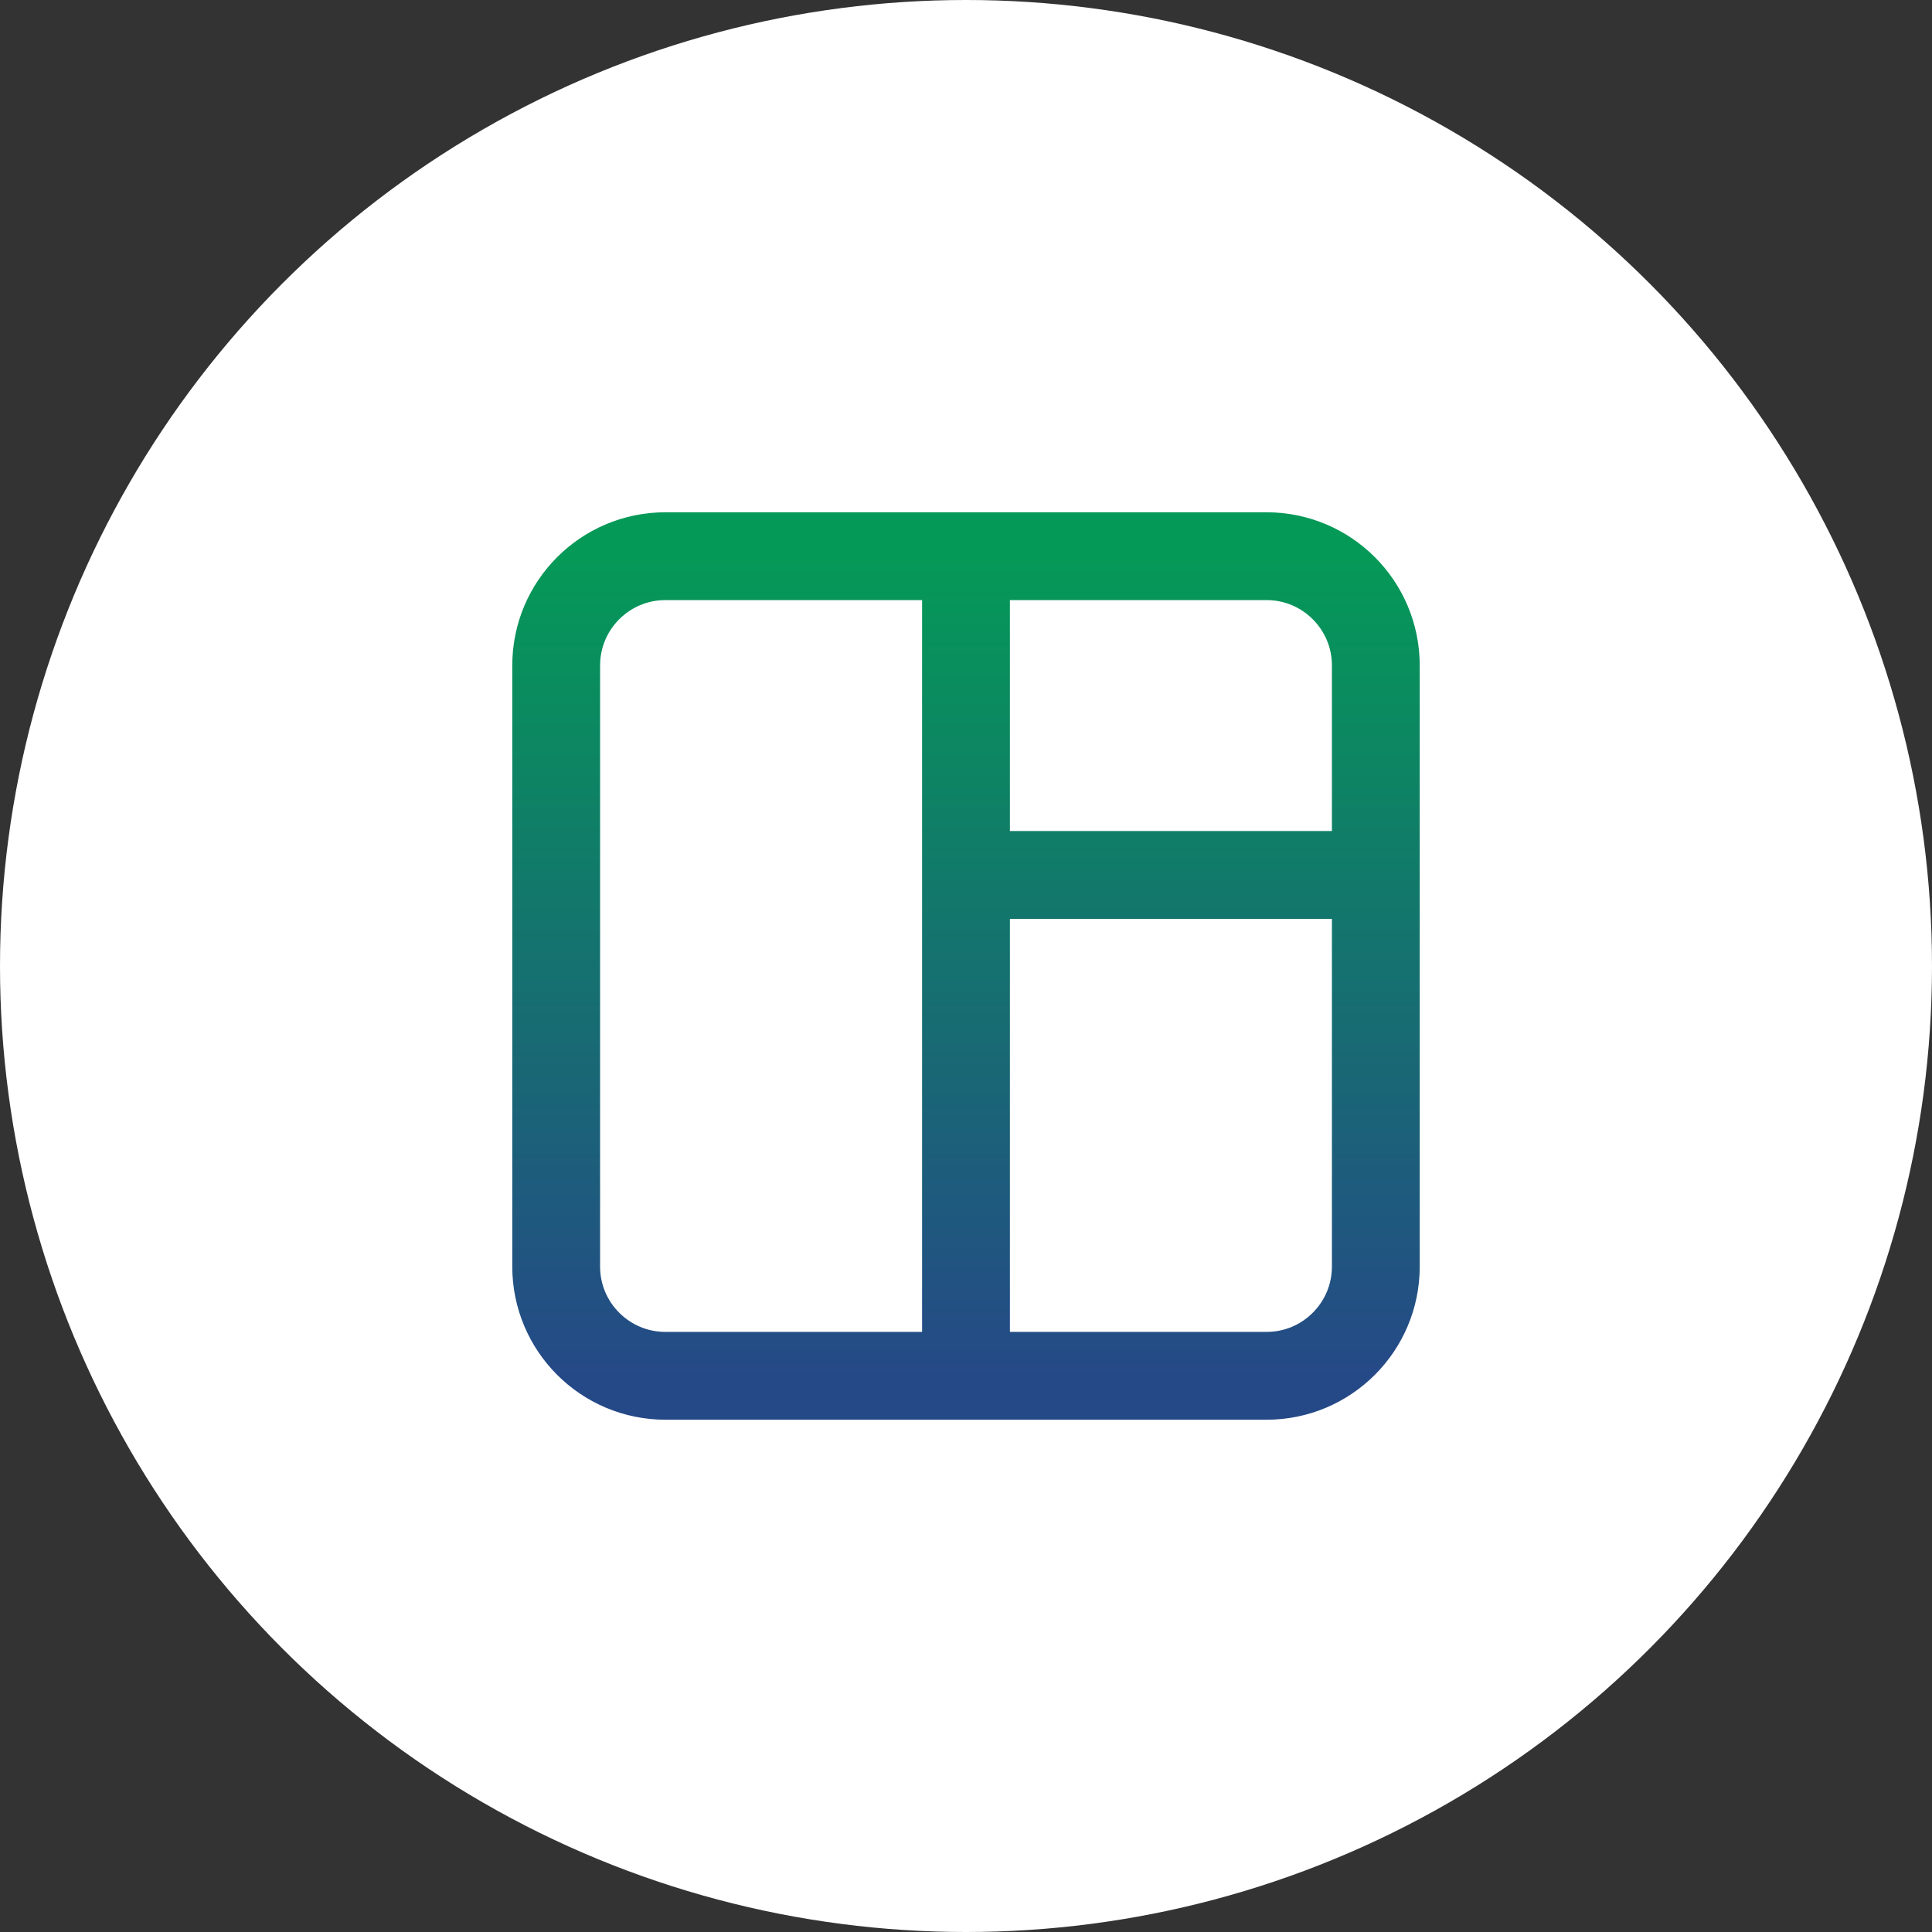
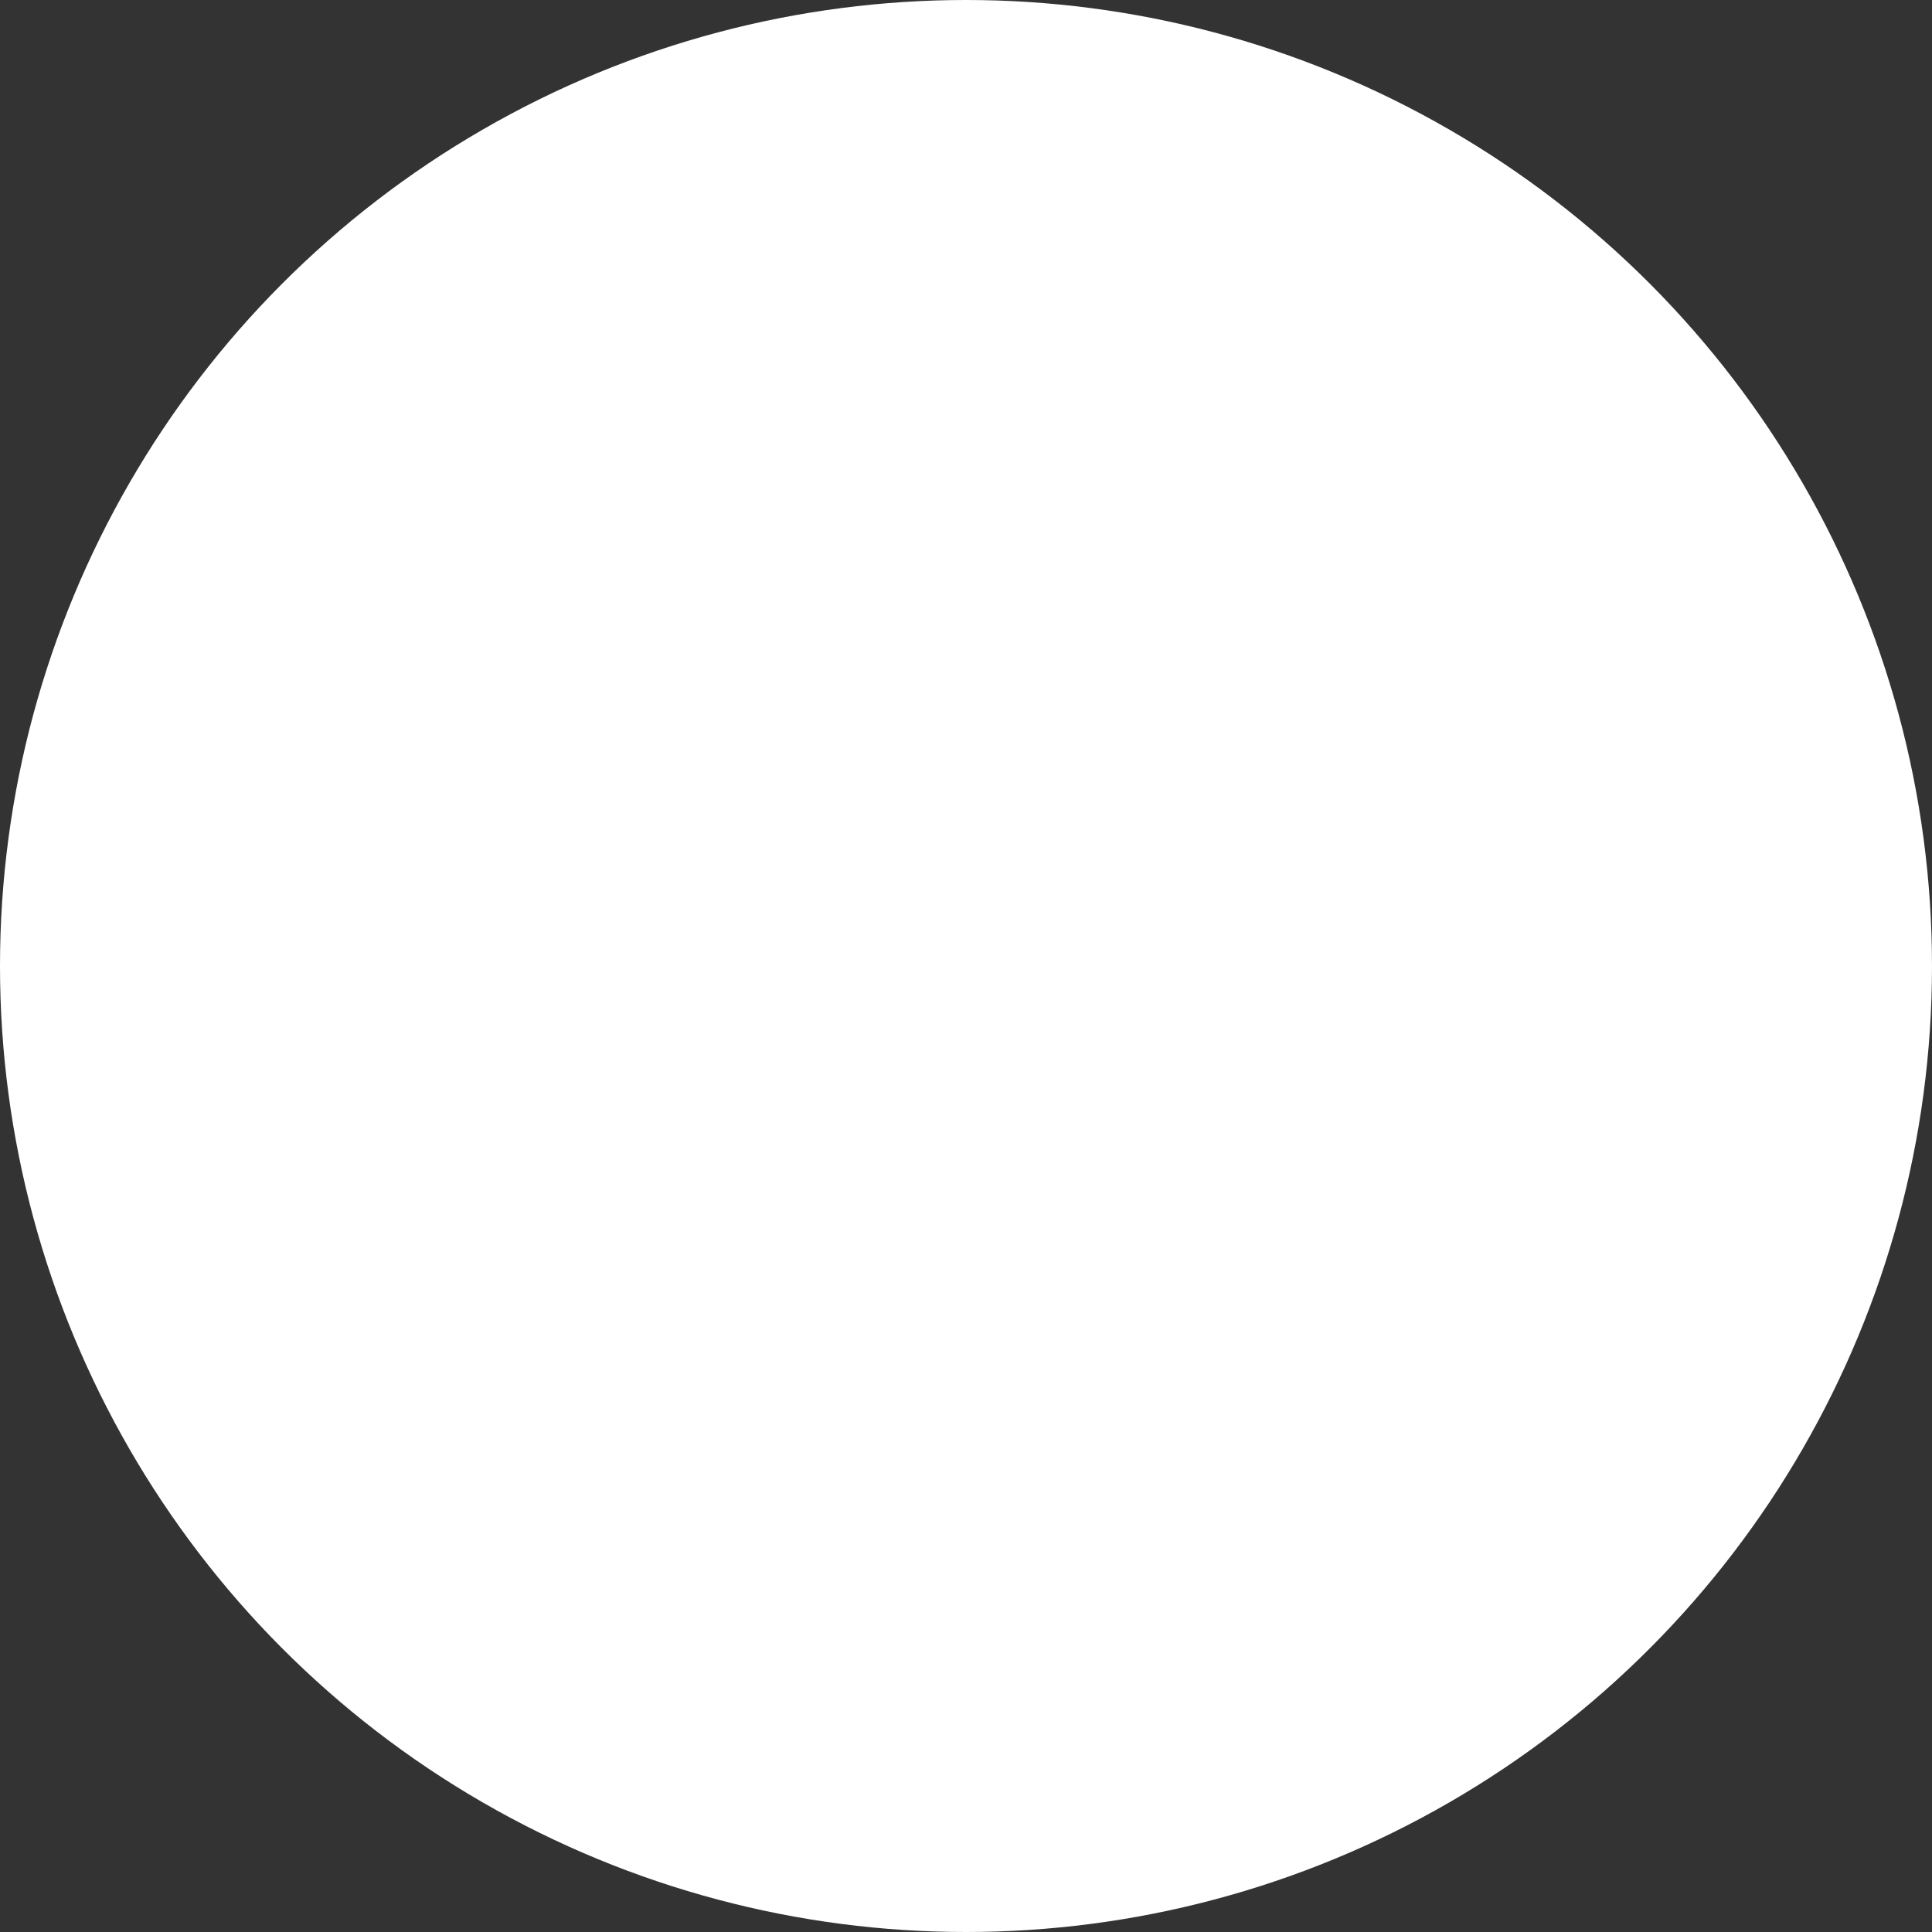
<svg xmlns="http://www.w3.org/2000/svg" width="66" height="66" viewBox="0 0 66 66" fill="none">
  <rect x="0" y="0" width="66" height="66" fill="#333333" stroke="none" />
  <circle cx="33" cy="33" r="33" fill="white" />
-   <path d="M33 47V19M33 29.889H47M22.733 19H43.267C45.328 19 47 20.672 47 22.733V43.267C47 45.328 45.328 47 43.267 47H22.733C20.672 47 19 45.328 19 43.267V22.733C19 20.672 20.672 19 22.733 19Z" stroke="url(#paint0_linear_2003_4)" stroke-width="3" stroke-miterlimit="10" stroke-linecap="round" stroke-linejoin="round" />
  <defs>
    <linearGradient id="paint0_linear_2003_4" x1="33" y1="19" x2="33" y2="47" gradientUnits="userSpaceOnUse">
      <stop stop-color="#059957" />
      <stop offset="1" stop-color="#254987" />
    </linearGradient>
  </defs>
</svg>